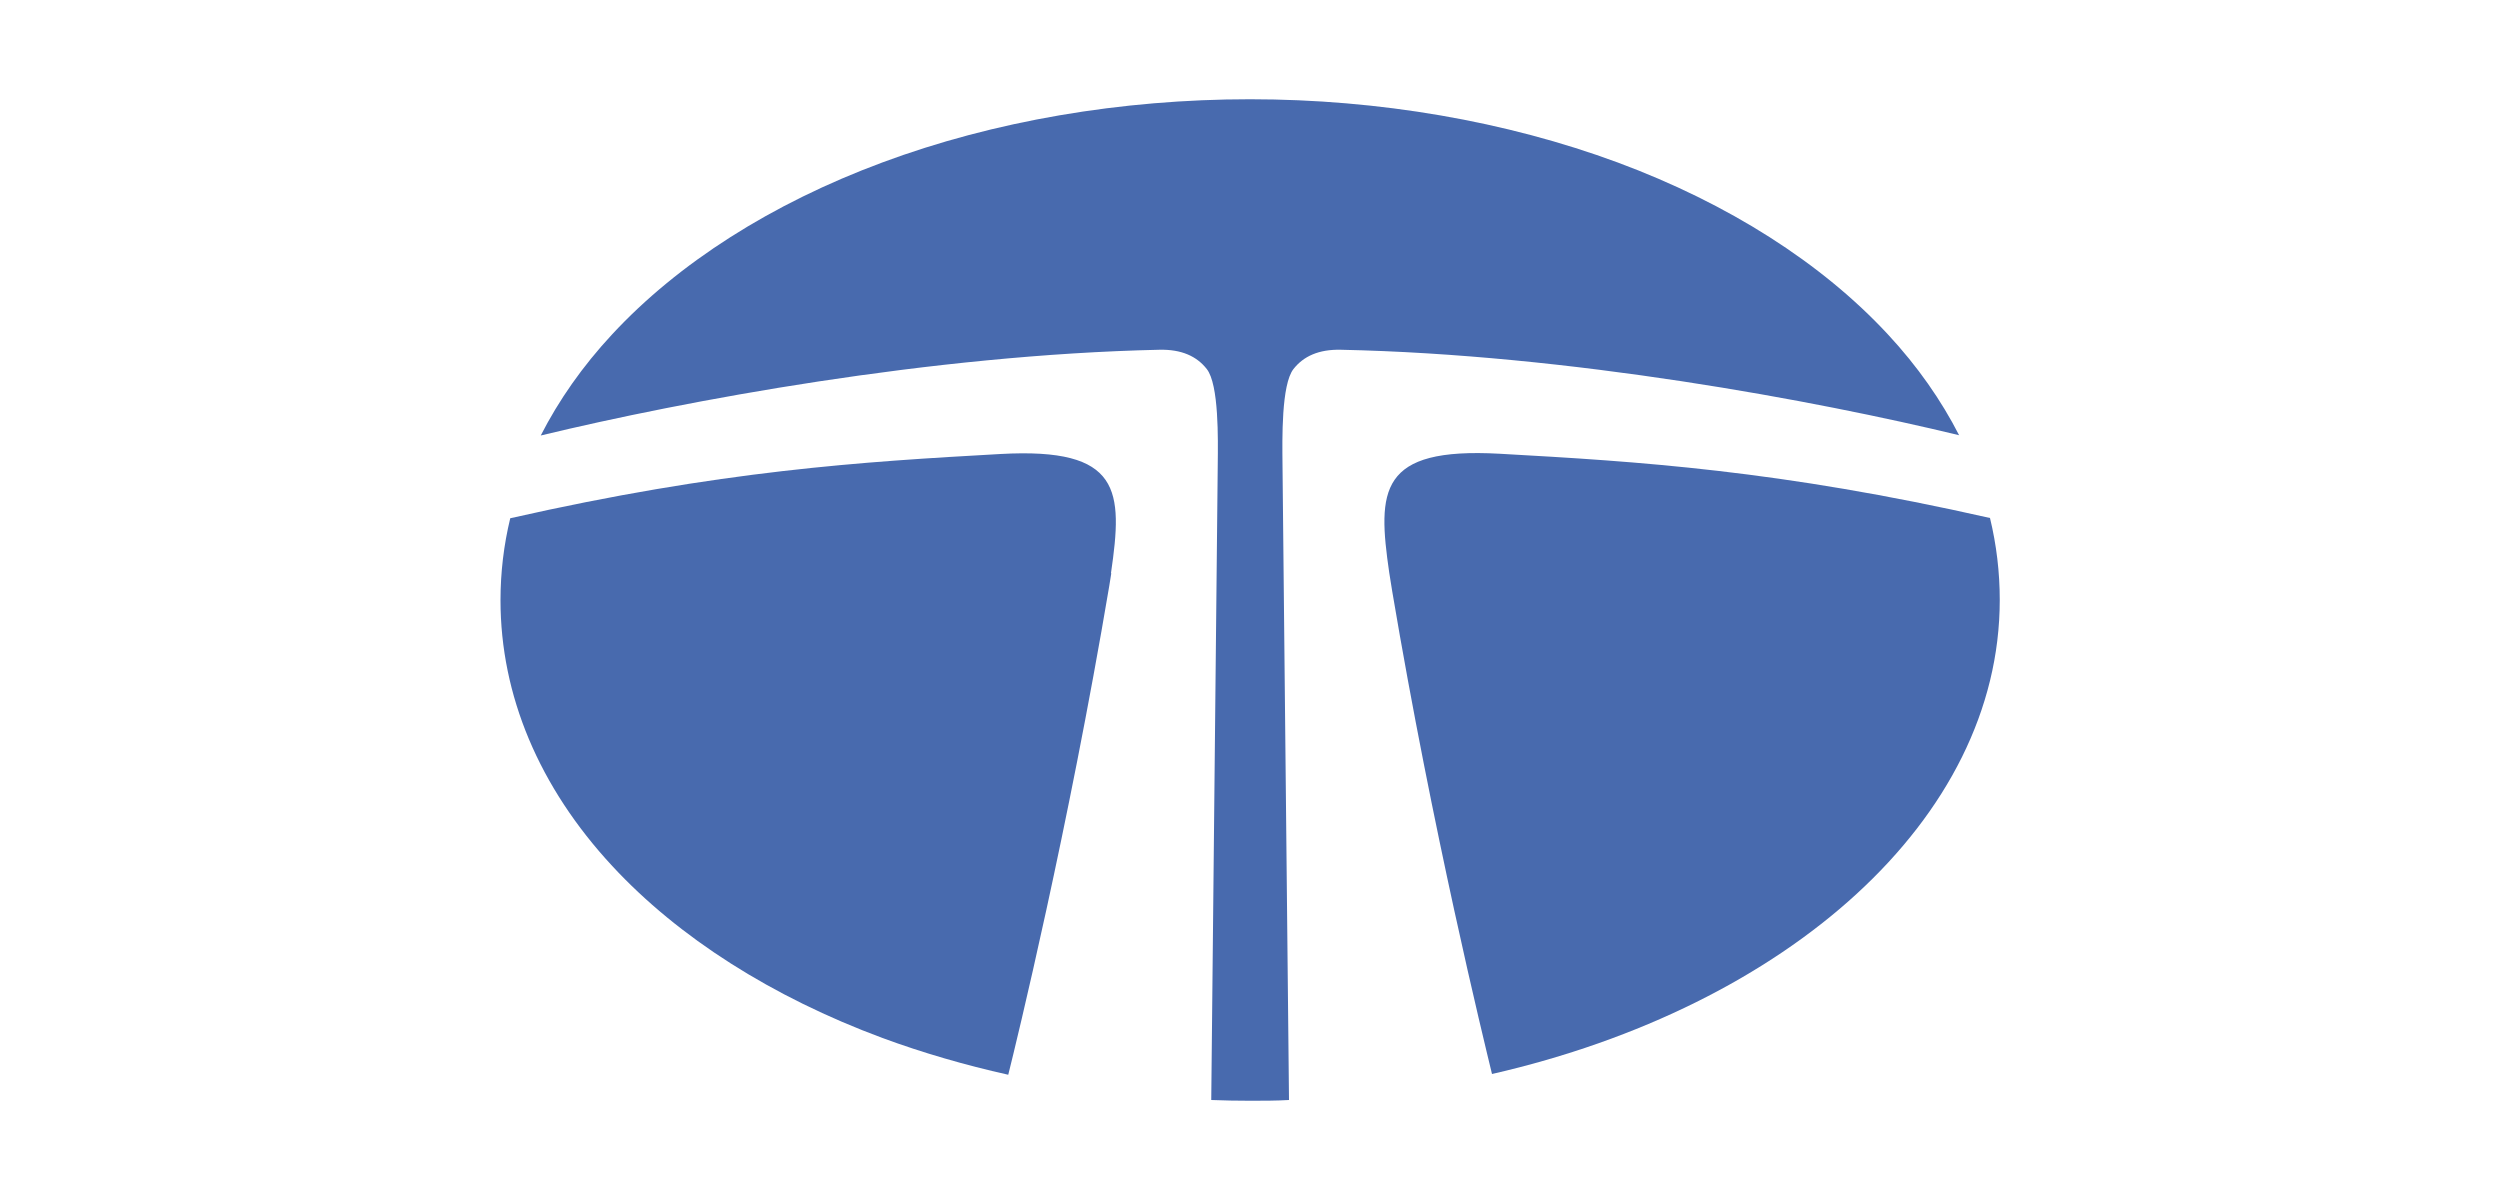
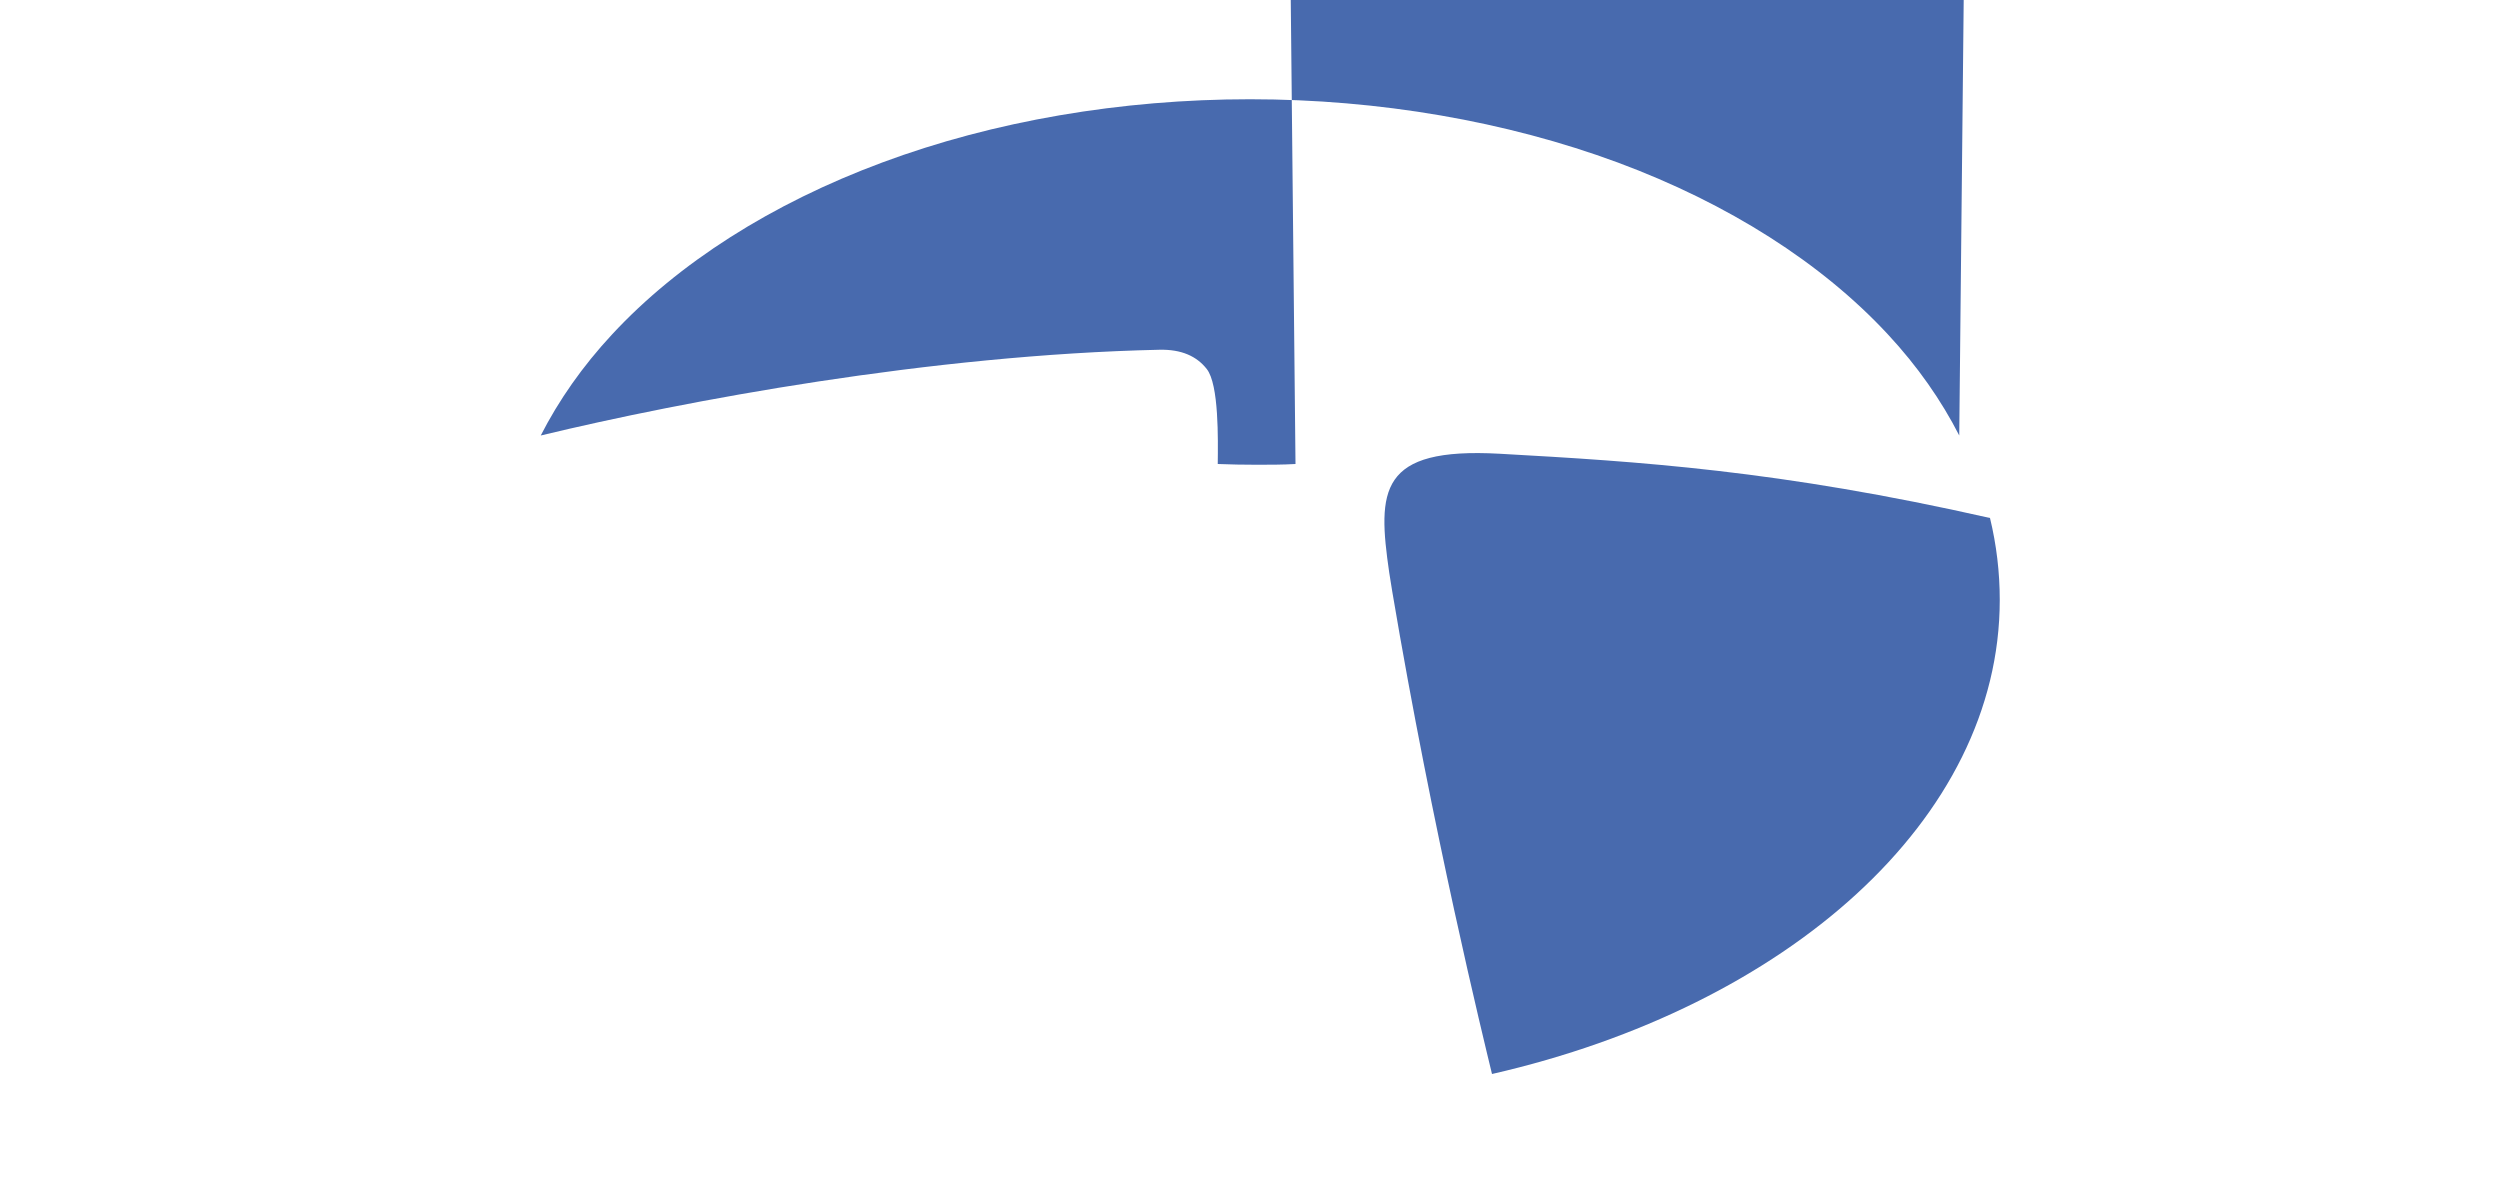
<svg xmlns="http://www.w3.org/2000/svg" id="Livello_1" viewBox="0 0 100 48">
  <defs>
    <style>.cls-1{fill:#486aae;fill-rule:evenodd;}</style>
  </defs>
-   <path class="cls-1" d="M78.37,17.42c-.72-1.41-1.67-2.77-2.85-4.04-2.65-2.86-6.39-5.24-10.81-6.88-4.46-1.65-9.55-2.53-14.71-2.53s-10.25.87-14.71,2.53c-4.42,1.64-8.16,4.02-10.81,6.88-1.18,1.27-2.13,2.63-2.85,4.04,5.76-1.39,15.61-3.23,24.75-3.43.88-.02,1.49.26,1.89.77.49.62.45,2.82.44,3.8l-.26,25.44c.52.02,1.03.03,1.55.03s1.04,0,1.56-.03l-.26-25.44c-.01-.98-.05-3.18.44-3.8.4-.51,1.01-.79,1.89-.77,9.14.19,18.99,2.03,24.74,3.42" />
+   <path class="cls-1" d="M78.37,17.42c-.72-1.41-1.67-2.77-2.85-4.04-2.65-2.86-6.39-5.24-10.81-6.88-4.46-1.65-9.55-2.53-14.71-2.53s-10.25.87-14.71,2.53c-4.42,1.64-8.16,4.02-10.81,6.88-1.18,1.27-2.13,2.63-2.85,4.04,5.76-1.39,15.61-3.23,24.75-3.43.88-.02,1.49.26,1.89.77.49.62.45,2.82.44,3.8c.52.02,1.03.03,1.55.03s1.04,0,1.56-.03l-.26-25.44c-.01-.98-.05-3.18.44-3.8.4-.51,1.01-.79,1.89-.77,9.14.19,18.99,2.03,24.74,3.42" />
  <path class="cls-1" d="M79.6,20.72c-8.43-1.91-14.05-2.26-19.61-2.57-4.84-.27-4.9,1.46-4.42,4.76.03.2.07.46.12.75,1.62,9.62,3.65,17.89,3.99,19.3,11.8-2.7,20.31-10.18,20.31-18.96,0-1.11-.13-2.2-.39-3.28" />
-   <path class="cls-1" d="M44.44,22.92c.48-3.3.42-5.03-4.42-4.76-5.55.31-11.18.66-19.61,2.57-.26,1.07-.39,2.17-.39,3.28,0,3.8,1.54,7.47,4.47,10.63,2.65,2.86,6.39,5.24,10.81,6.88,1.6.59,3.29,1.08,5.03,1.47.33-1.32,2.39-9.76,4.04-19.55.03-.19.06-.36.08-.5" />
</svg>